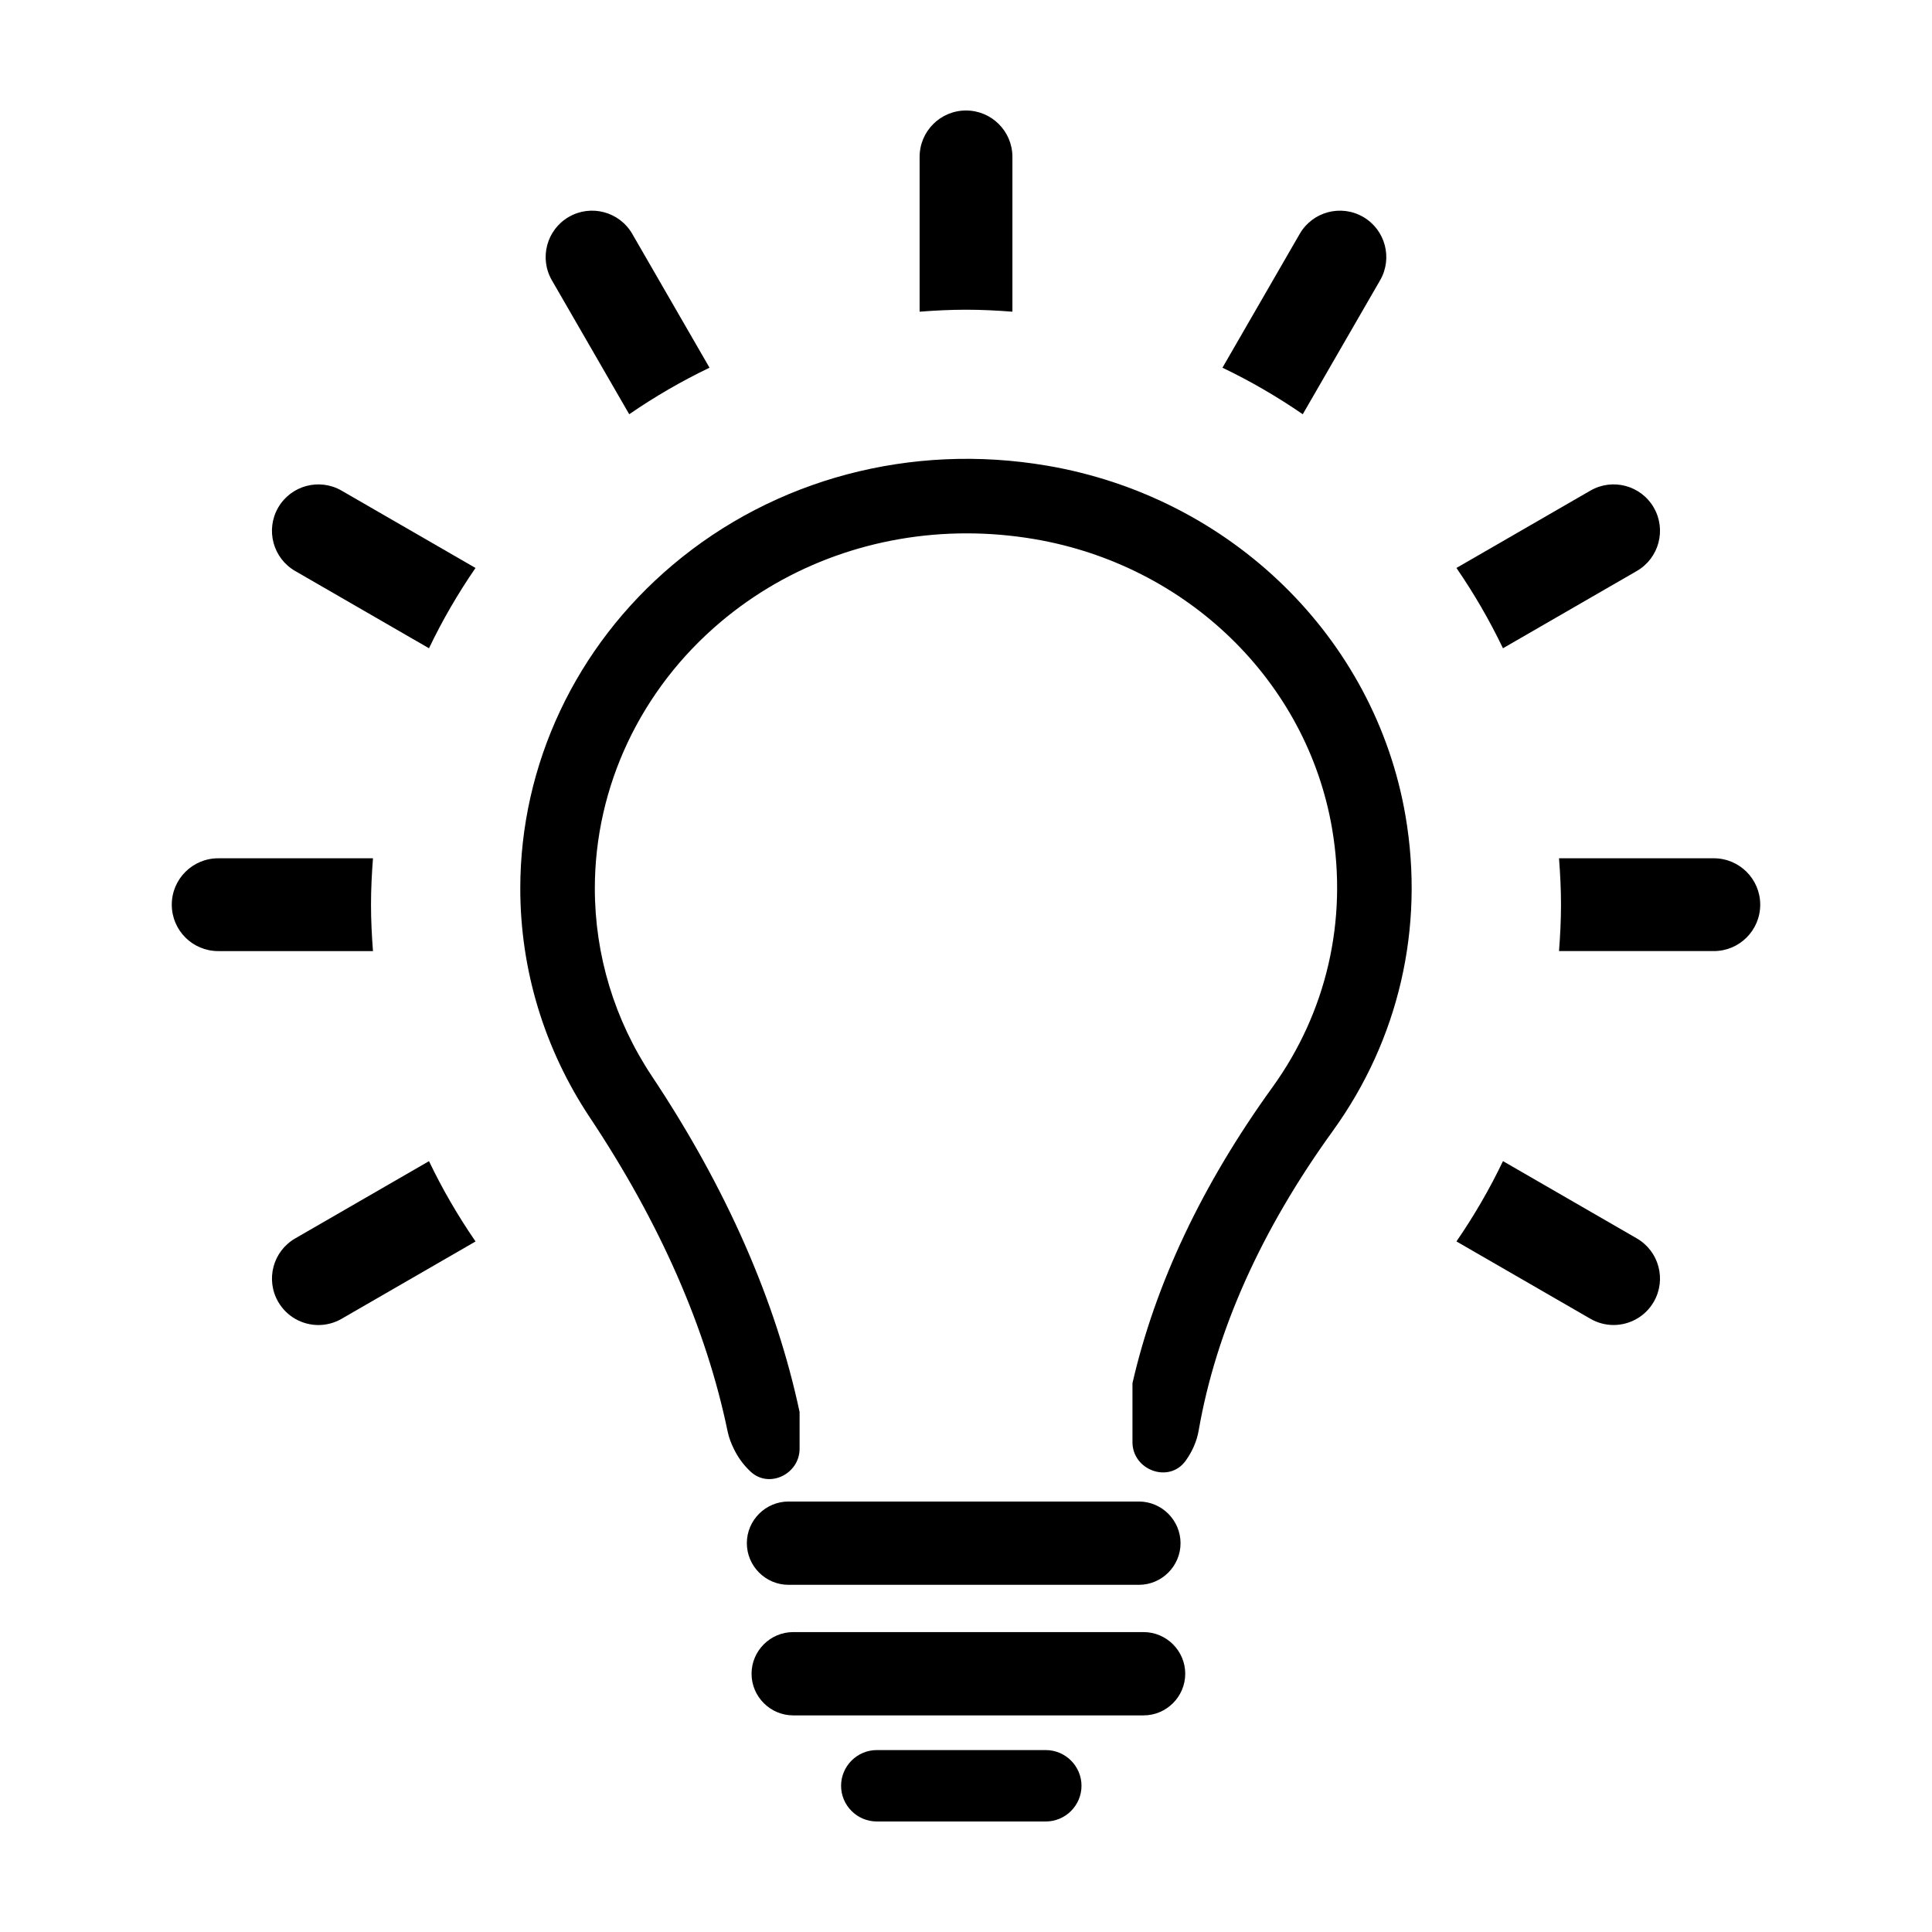
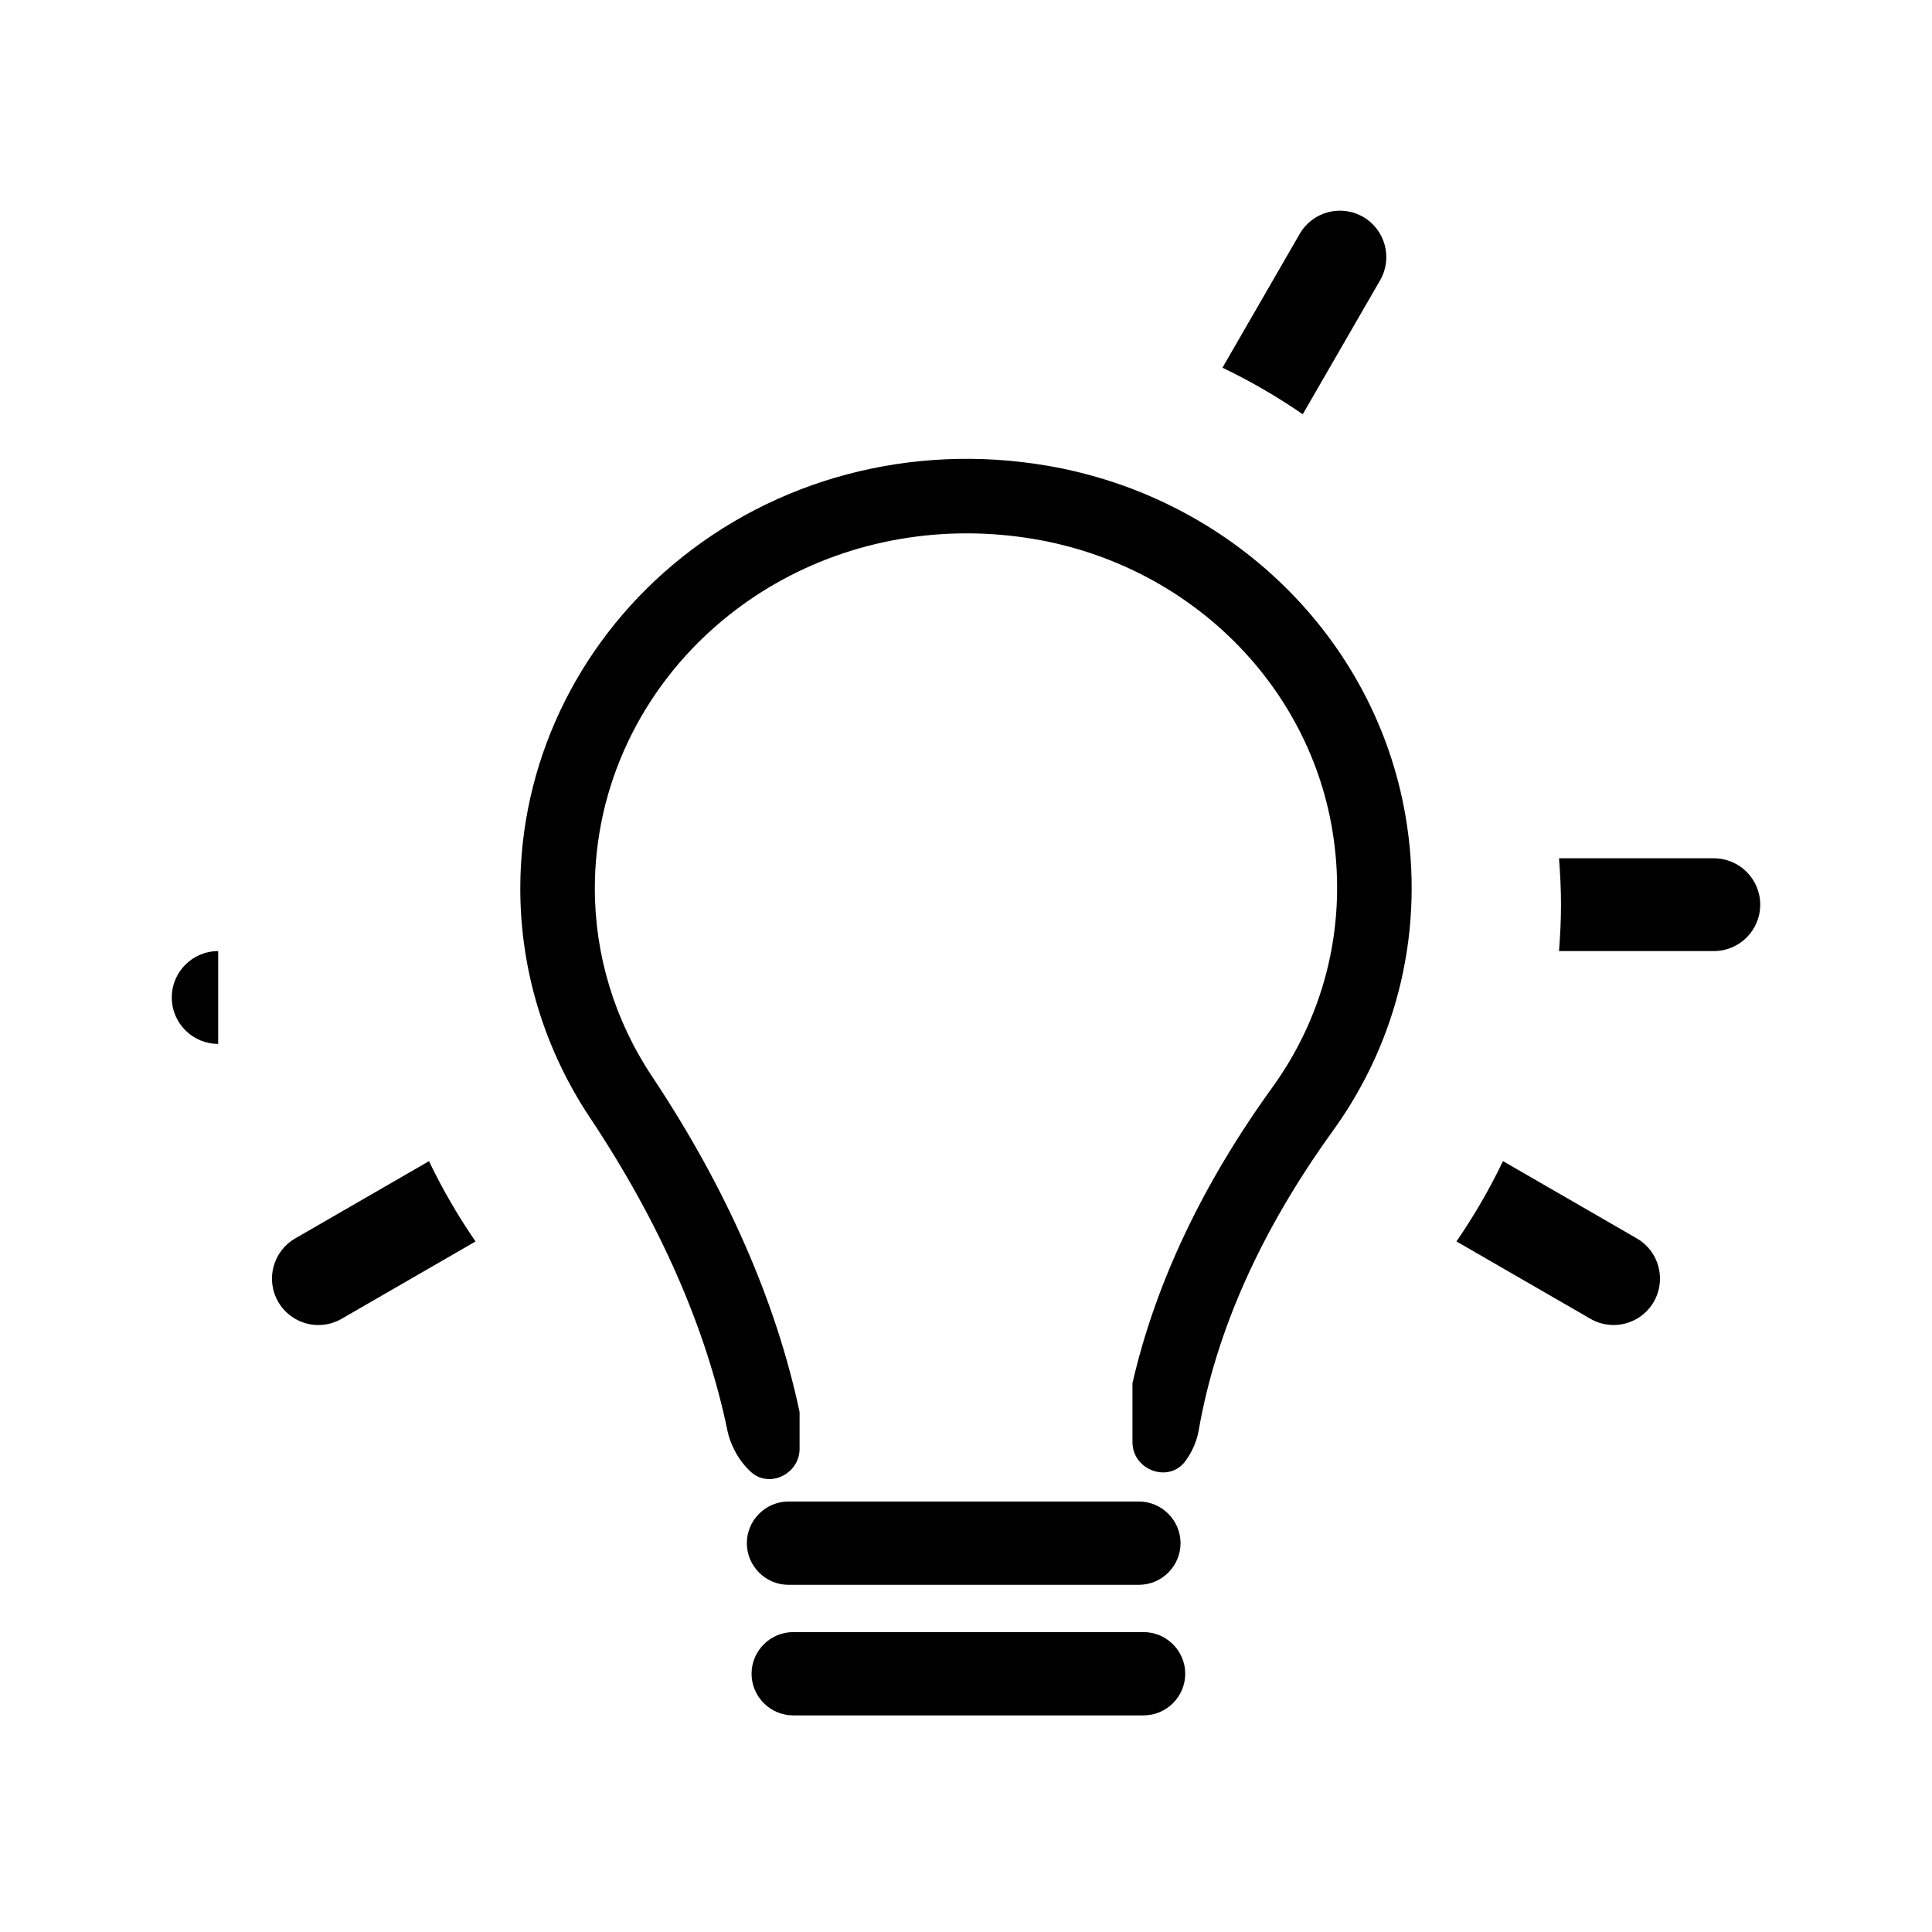
<svg xmlns="http://www.w3.org/2000/svg" fill="#000000" width="800px" height="800px" version="1.1" viewBox="144 144 512 512">
  <g>
-     <path d="m412.3 226.6v-41.02c0-6.793-5.508-12.297-12.297-12.297-6.793 0-12.297 5.508-12.297 12.297v41.02c4.062-0.312 8.156-0.523 12.297-0.523s8.234 0.211 12.297 0.523z" />
-     <path d="m310.75 253.78c6.734-4.637 13.844-8.77 21.281-12.332l-20.477-35.469c-3.394-5.891-10.934-7.894-16.801-4.5-5.879 3.394-7.898 10.918-4.5 16.801z" />
-     <path d="m222.22 295.32 35.465 20.477c3.559-7.438 7.699-14.547 12.332-21.281l-35.5-20.496c-5.871-3.394-13.402-1.379-16.801 4.5-3.391 5.887-1.375 13.406 4.504 16.801z" />
    <path d="m571.61 495.14c4.246 0 8.383-2.207 10.66-6.152 3.394-5.883 1.379-13.402-4.5-16.801l-35.465-20.477c-3.559 7.441-7.699 14.547-12.332 21.281l35.5 20.496c1.938 1.121 4.051 1.652 6.137 1.652z" />
-     <path d="m201.82 396.05h41.023c-0.312-4.062-0.523-8.156-0.523-12.297 0-4.141 0.211-8.238 0.523-12.297h-41.023c-6.793 0-12.297 5.508-12.297 12.297 0 6.789 5.504 12.297 12.297 12.297z" />
+     <path d="m201.82 396.05h41.023h-41.023c-6.793 0-12.297 5.508-12.297 12.297 0 6.789 5.504 12.297 12.297 12.297z" />
    <path d="m557.68 383.75c0 4.141-0.211 8.238-0.523 12.297h41.023c6.793 0 12.297-5.508 12.297-12.297 0-6.793-5.508-12.297-12.297-12.297h-41.023c0.312 4.066 0.523 8.156 0.523 12.297z" />
    <path d="m257.69 451.72-35.465 20.477c-5.879 3.394-7.898 10.918-4.5 16.801 2.277 3.945 6.414 6.152 10.66 6.152 2.09 0 4.203-0.535 6.141-1.652l35.5-20.496c-4.641-6.742-8.777-13.844-12.336-21.281z" />
-     <path d="m577.77 295.32c5.879-3.394 7.898-10.918 4.5-16.801-3.394-5.891-10.926-7.898-16.801-4.5l-35.5 20.496c4.637 6.734 8.77 13.844 12.332 21.281z" />
    <path d="m509.74 218.28c3.394-5.883 1.379-13.402-4.5-16.801-5.871-3.391-13.395-1.387-16.801 4.5l-20.477 35.469c7.441 3.559 14.547 7.699 21.281 12.332z" />
    <path d="m336.82 523.32c0.352 1.723 0.992 3.316 1.75 4.84 1.094 2.203 2.562 4.168 4.324 5.82 4.902 4.606 13.004 0.676 13.004-6.051v-9.734c-6.258-29.414-19.398-59.344-39.133-88.988-9.895-14.871-15.129-32.082-15.129-49.766 0-26.988 12.141-52.719 33.312-70.59 18.141-15.316 41.211-23.504 65.227-23.504 5.945 0 11.949 0.504 17.949 1.523 40.512 6.887 72.215 37.715 78.887 76.703 4.168 24.348-1.457 48.707-15.824 68.594-18.621 25.77-31.039 52.113-37.074 78.395v15.617c0 7.465 9.715 11.012 14.082 4.953 0.031-0.047 0.066-0.09 0.098-0.137 1.648-2.328 2.867-4.988 3.375-7.941 4.59-26.359 16.539-53.047 35.523-79.316 17.508-24.223 24.355-53.871 19.285-83.492-8.086-47.242-46.273-84.551-95.039-92.844-35.98-6.125-72.156 3.488-99.234 26.359-25.625 21.633-40.324 52.863-40.324 85.684 0 21.594 6.379 42.582 18.445 60.711 18.574 27.902 30.855 55.887 36.496 83.164z" />
    <path d="m445.82 541.92h-92.863c-6.07 0-11.035 4.969-11.035 11.035 0 6.07 4.969 11.039 11.035 11.039h92.863c6.07 0 11.035-4.969 11.035-11.039-0.004-6.074-4.973-11.035-11.035-11.035z" />
    <path d="m458.1 587.56c0-6.07-4.969-11.039-11.035-11.039h-92.859c-6.07 0-11.035 4.969-11.035 11.039s4.969 11.035 11.035 11.035h92.855c6.07 0.004 11.039-4.965 11.039-11.035z" />
-     <path d="m430.61 617.25c0-5.203-4.258-9.461-9.461-9.461h-44.793c-5.203 0-9.461 4.258-9.461 9.461s4.258 9.461 9.461 9.461h44.793c5.207 0 9.461-4.254 9.461-9.461z" />
  </g>
</svg>